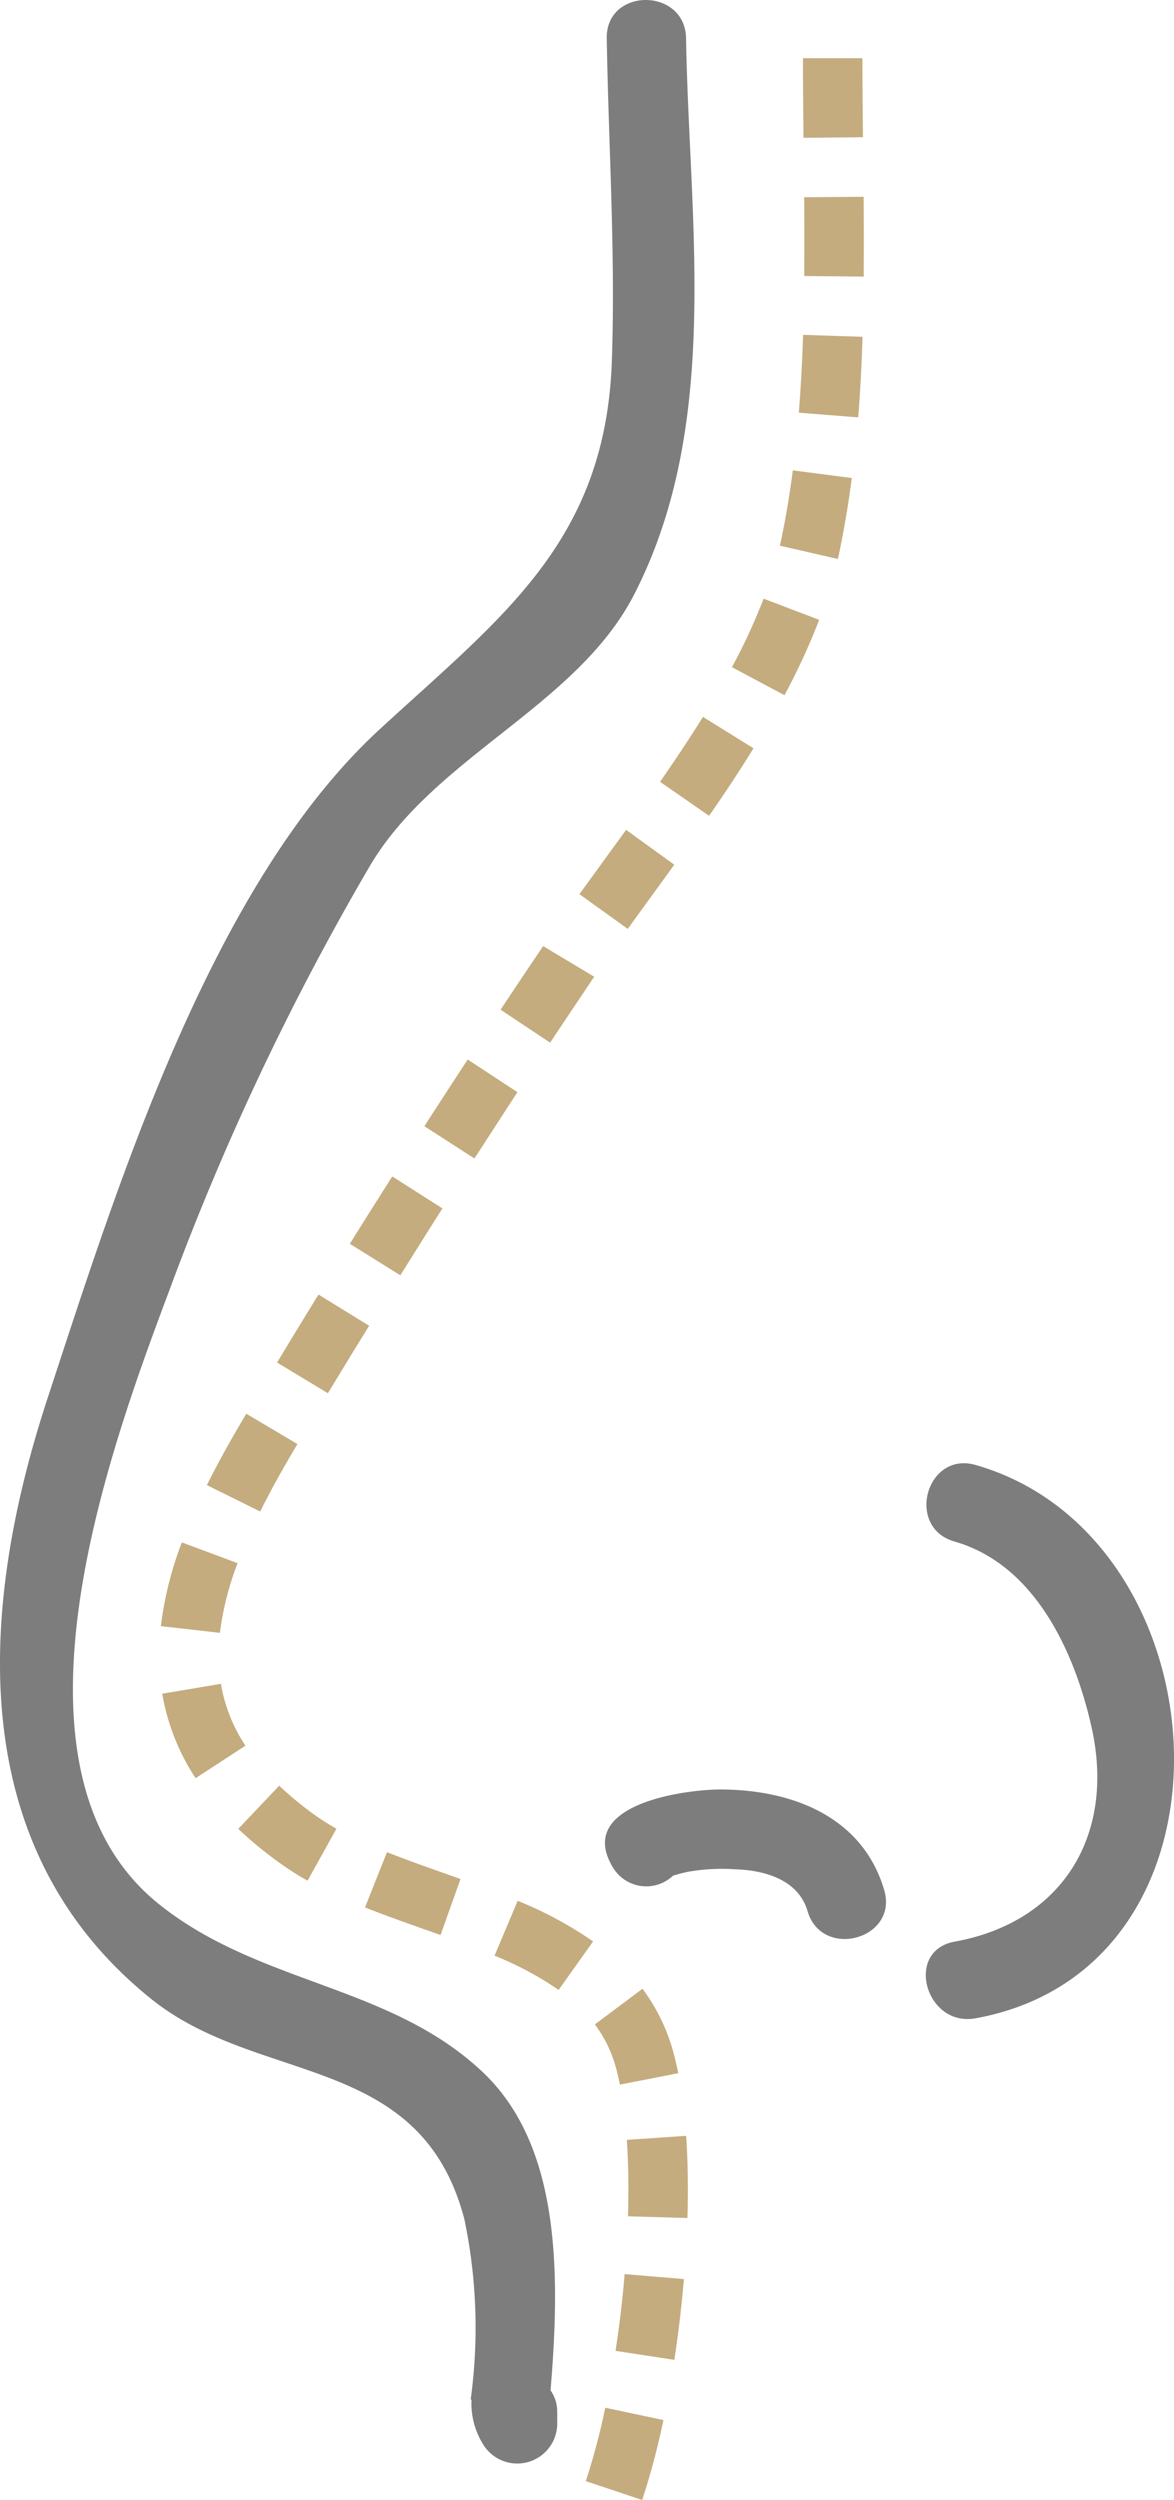
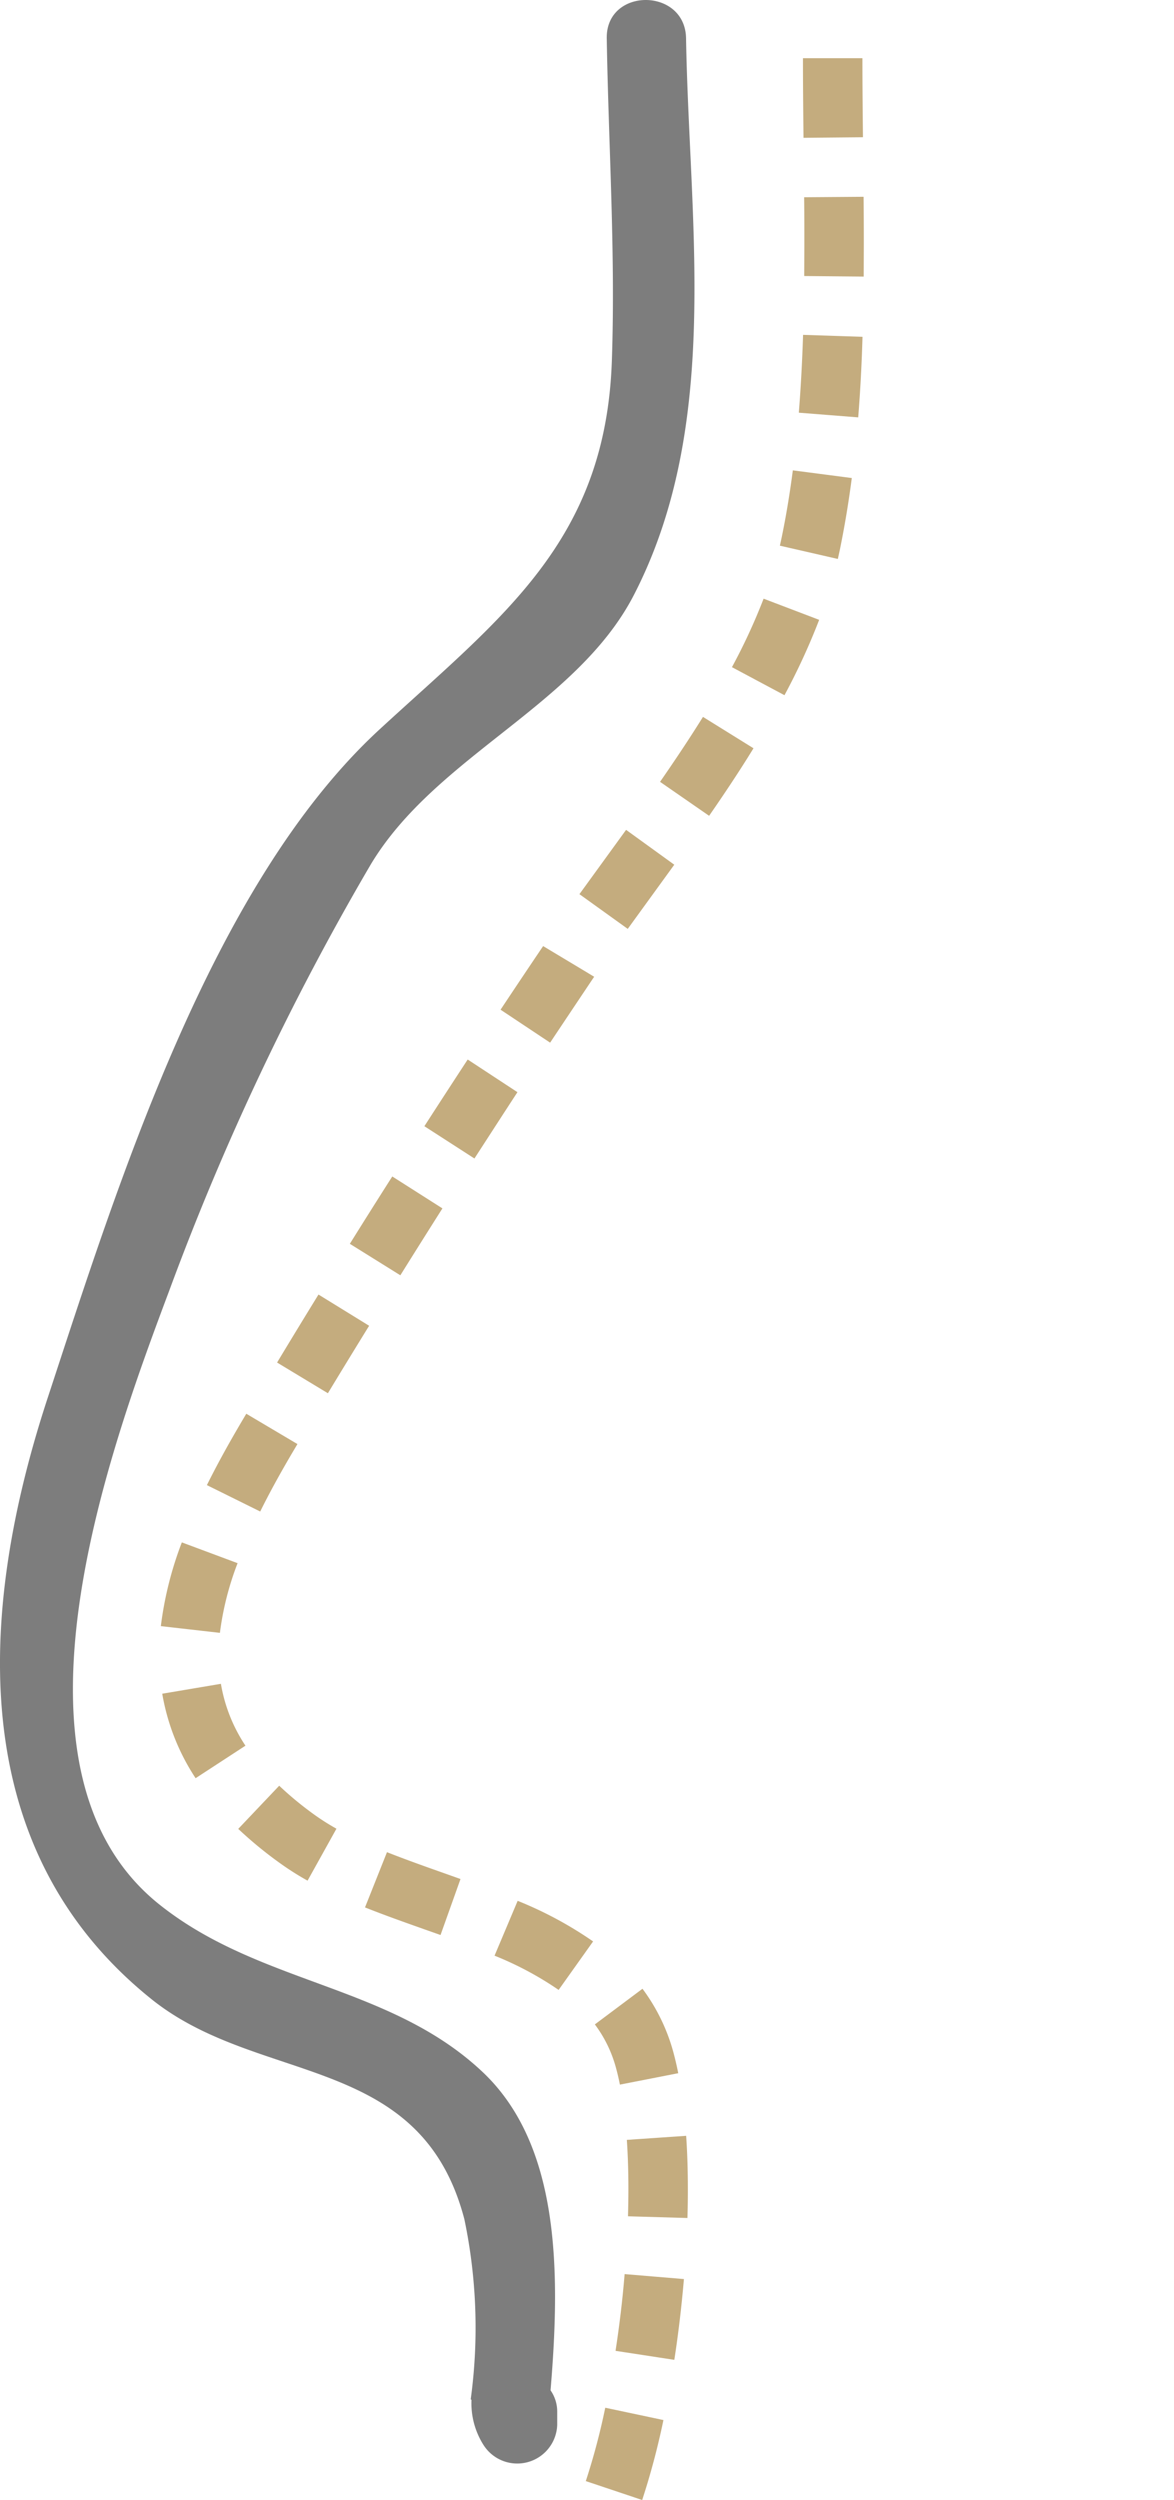
<svg xmlns="http://www.w3.org/2000/svg" id="Component_9_1" data-name="Component 9 – 1" width="50.327" height="107.136" viewBox="0 0 50.327 107.136">
  <g id="Group_251" data-name="Group 251" transform="translate(6.894 2.492)">
    <path id="Path_496" data-name="Path 496" d="M117.574,167.64l-2.417-.81a28.715,28.715,0,0,0,.834-3.144l2.494.528A31.669,31.669,0,0,1,117.574,167.64Zm1.378-6.006-2.52-.386c.166-1.082.3-2.188.389-3.289l2.542.213C119.265,159.329,119.127,160.5,118.952,161.634Zm.562-6.079-2.548-.073c.01-.4.017-.787.017-1.175,0-.725-.021-1.431-.067-2.1l2.543-.174c.05.725.073,1.488.073,2.273C119.533,154.716,119.527,155.135,119.514,155.555Zm-2.895-5.716q-.07-.354-.158-.68a5.491,5.491,0,0,0-.916-1.9l2.042-1.528a8.114,8.114,0,0,1,1.338,2.773c.071.268.136.549.195.846Zm-2.627-4.058a14.156,14.156,0,0,0-2.747-1.468l.991-2.35a16.405,16.405,0,0,1,3.234,1.74Zm-5.062-2.353-.681-.24c-.868-.308-1.73-.613-2.557-.943l.942-2.367c.8.316,1.629.611,2.465.906l.687.244Zm-5.7-2.329a12.107,12.107,0,0,1-1.083-.679,17.189,17.189,0,0,1-1.889-1.54l1.756-1.85a14.408,14.408,0,0,0,1.6,1.308,9.968,9.968,0,0,0,.854.534Zm-4.8-4.391A9.472,9.472,0,0,1,97,133.087l2.515-.424a6.839,6.839,0,0,0,1.052,2.651Zm1.043-6.229-2.533-.288a15.209,15.209,0,0,1,.9-3.589l2.39.891A12.708,12.708,0,0,0,99.472,130.479Zm1.726-5.2-2.285-1.131c.42-.846.912-1.744,1.5-2.74l.189-.319,2.193,1.3-.189.318C102.05,123.651,101.589,124.493,101.2,125.279Zm2.906-5.066-2.182-1.318q.877-1.456,1.775-2.914l2.171,1.338Q104.977,118.764,104.1,120.213Zm3.1-5.058-2.163-1.348q.9-1.444,1.819-2.886l2.15,1.368Q108.105,113.718,107.208,115.155Zm3.175-5.006-2.143-1.382q.926-1.435,1.857-2.858l2.133,1.4C111.613,108.248,111,109.2,110.384,110.149Zm3.245-4.964-2.122-1.411q.91-1.371,1.825-2.726l2.188,1.314-.082.121C114.84,103.371,114.234,104.277,113.629,105.185Zm3.33-4.874-2.071-1.488,2-2.756,2.066,1.494Zm3.485-4.848-2.1-1.454c.636-.918,1.257-1.846,1.84-2.783l2.166,1.345C121.749,93.545,121.105,94.509,120.445,95.463Zm3.23-5.168-2.248-1.2a25.381,25.381,0,0,0,1.357-2.935l2.382.907A28.223,28.223,0,0,1,123.675,90.295Zm2.292-5.837-2.485-.569.073-.335c.189-.912.352-1.888.482-2.893l2.528.329c-.139,1.068-.312,2.1-.515,3.087Zm.868-6.068-2.541-.2c.087-1.1.146-2.216.182-3.336l2.548.084C126.986,76.1,126.926,77.249,126.835,78.39Zm.24-6.033-2.55-.024.006-1.314c0-.689,0-1.375-.009-2.062l2.548-.02q.011,1.041.01,2.082Zm-2.58-5.947c-.013-1.141-.024-2.28-.024-3.413h2.549c0,1.125.011,2.252.023,3.388Z" transform="translate(-96.939 -62.996)" fill="#c4ac7e" />
  </g>
-   <path id="Path_497" data-name="Path 497" d="M127.7,140.532c-.931-3.147-3.944-4.29-6.982-4.306-1.549-.006-6.3.626-4.642,3.349a1.667,1.667,0,0,0,2.574.344,6.7,6.7,0,0,1,.652-.167,8.323,8.323,0,0,1,2.013-.105c1.277.04,2.705.45,3.1,1.792C125.034,143.539,128.322,142.641,127.7,140.532Z" transform="translate(-89.797 -59.539)" fill="#7d7d7d" />
-   <path id="Path_498" data-name="Path 498" d="M131.437,122.5c-2.115-.6-3.013,2.683-.9,3.283,3.447.987,5.15,4.729,5.872,7.947,1.037,4.612-1.221,8.357-5.872,9.2-2.158.392-1.242,3.673.9,3.285C143.356,144.05,142.194,125.575,131.437,122.5Z" transform="translate(-89.618 -59.721)" fill="#7d7d7d" />
  <path id="Path_499" data-name="Path 499" d="M119.544,62.179c-.036-2.19-3.436-2.191-3.4,0,.077,4.614.378,9.2.219,13.823-.268,7.753-4.722,10.972-9.956,15.79-7.232,6.66-11.232,19.534-14.229,28.65-3.02,9.188-3.556,19.353,4.456,25.772,4.63,3.709,11.54,2.266,13.408,9.432a22.706,22.706,0,0,1,.271,7.71c.013.007.022.02.033.027a3.33,3.33,0,0,0,.507,1.919,1.714,1.714,0,0,0,3.168-.858v-.566a1.594,1.594,0,0,0-.286-.906c.419-5.017.431-10.486-2.912-13.641-3.98-3.754-9.562-3.74-13.873-7.192-7.228-5.793-2.037-19.687.453-26.33a114.522,114.522,0,0,1,8.622-18.223c2.79-4.654,8.829-6.8,11.282-11.551C121.07,78.741,119.676,70.076,119.544,62.179Z" transform="translate(-90.134 -60.536)" fill="#7d7d7d" />
</svg>